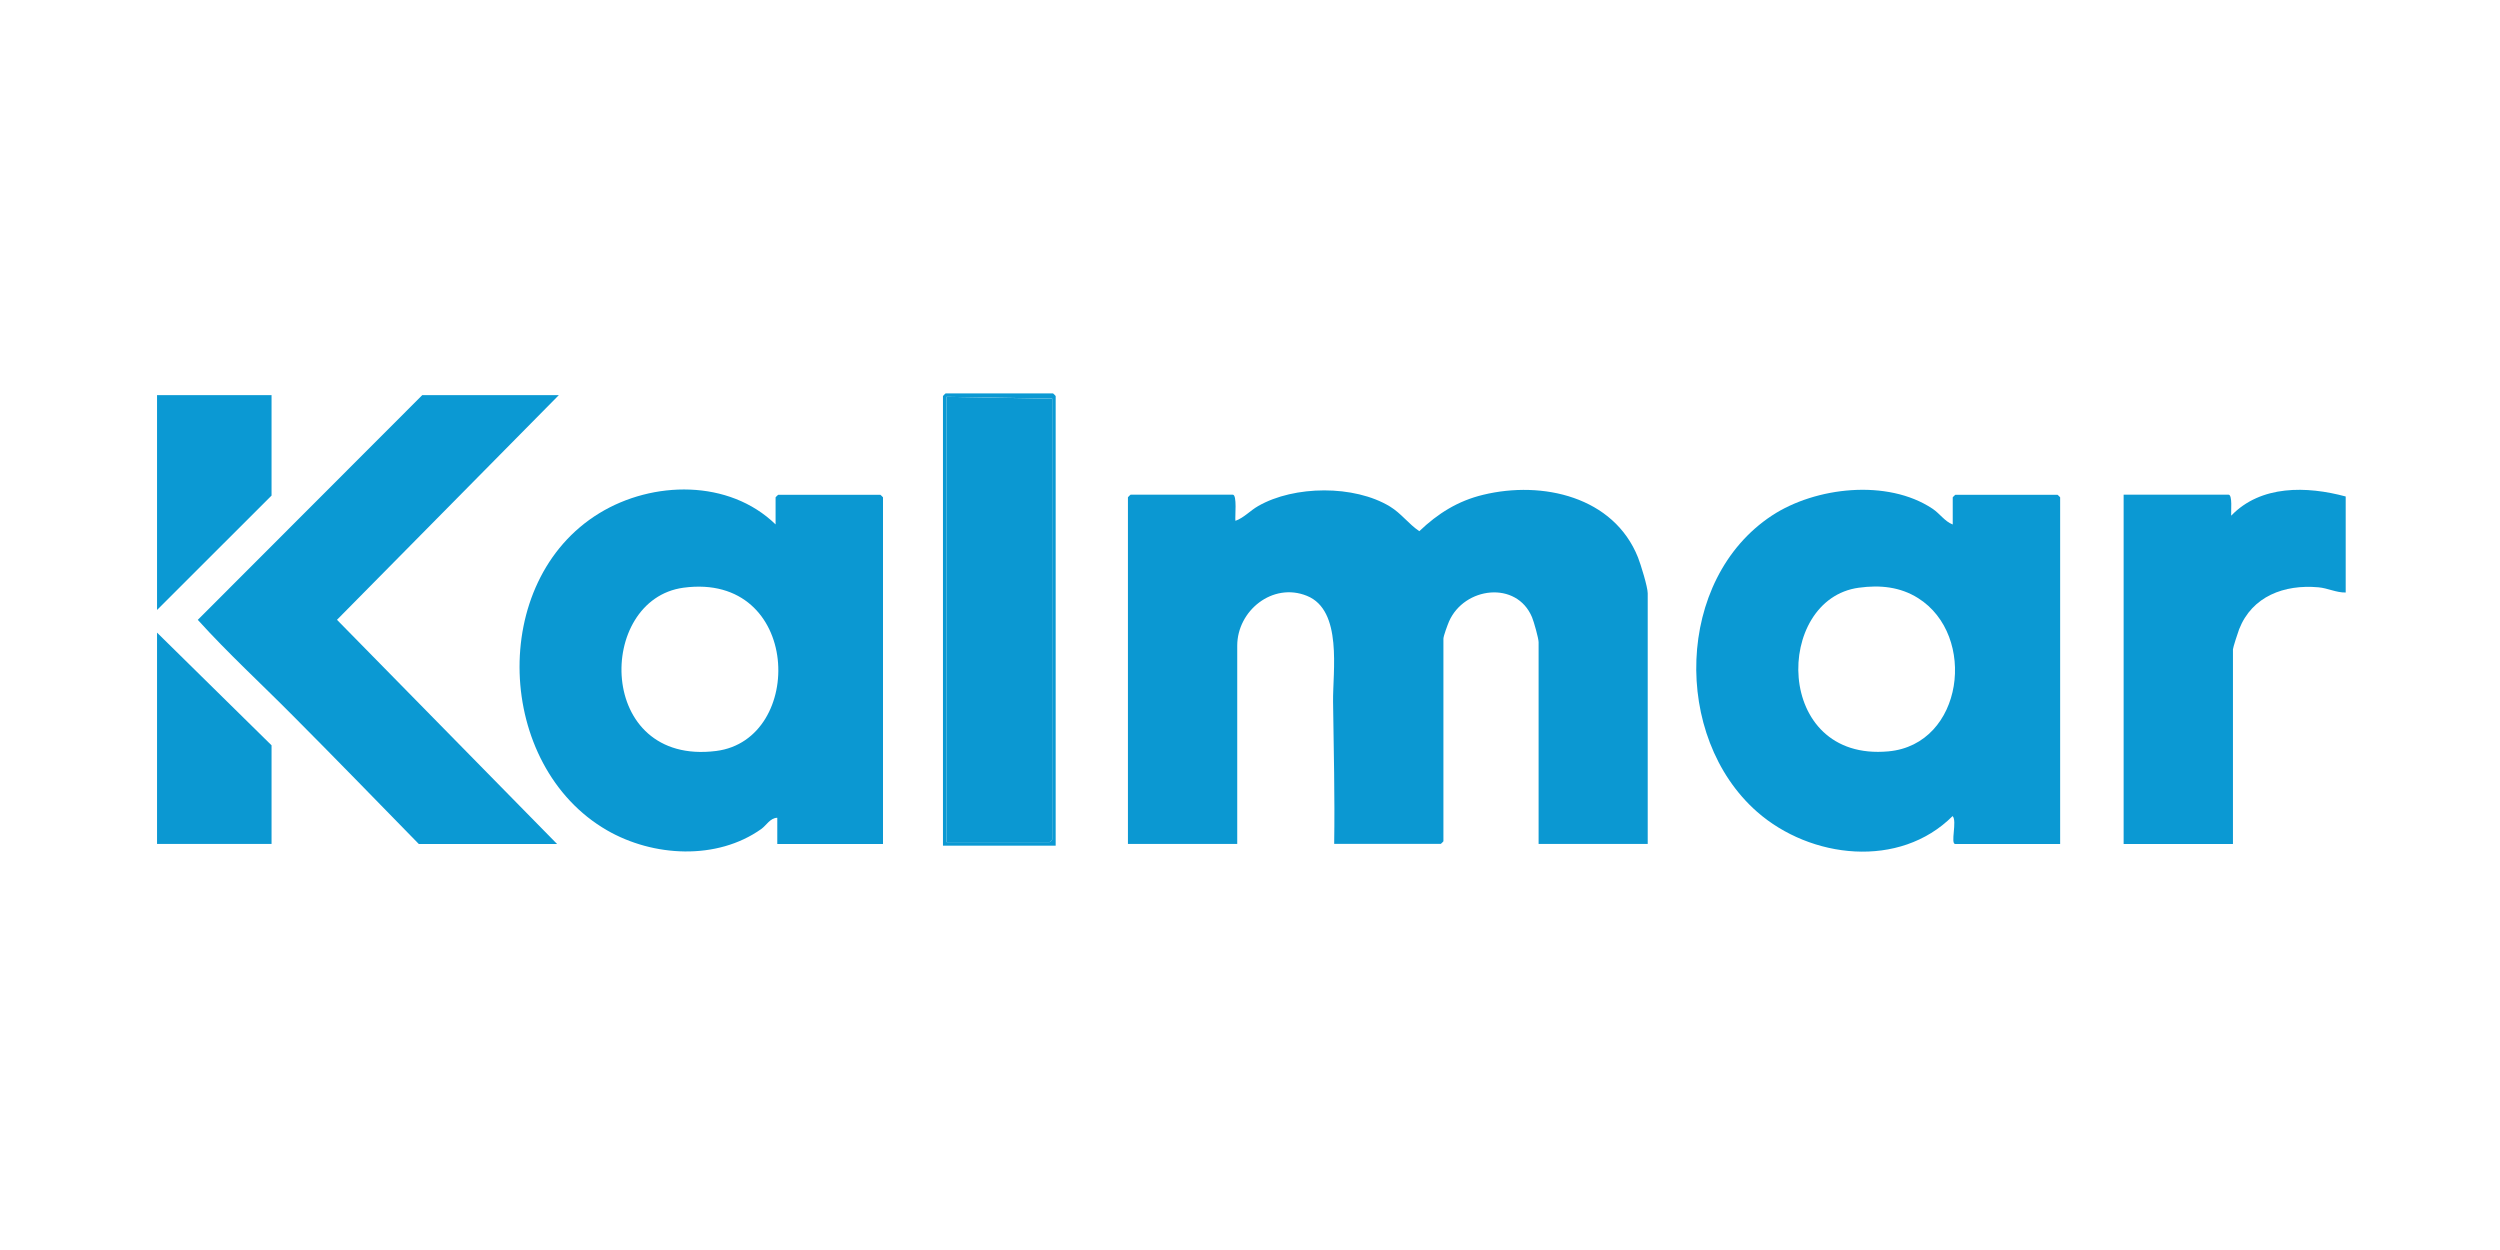
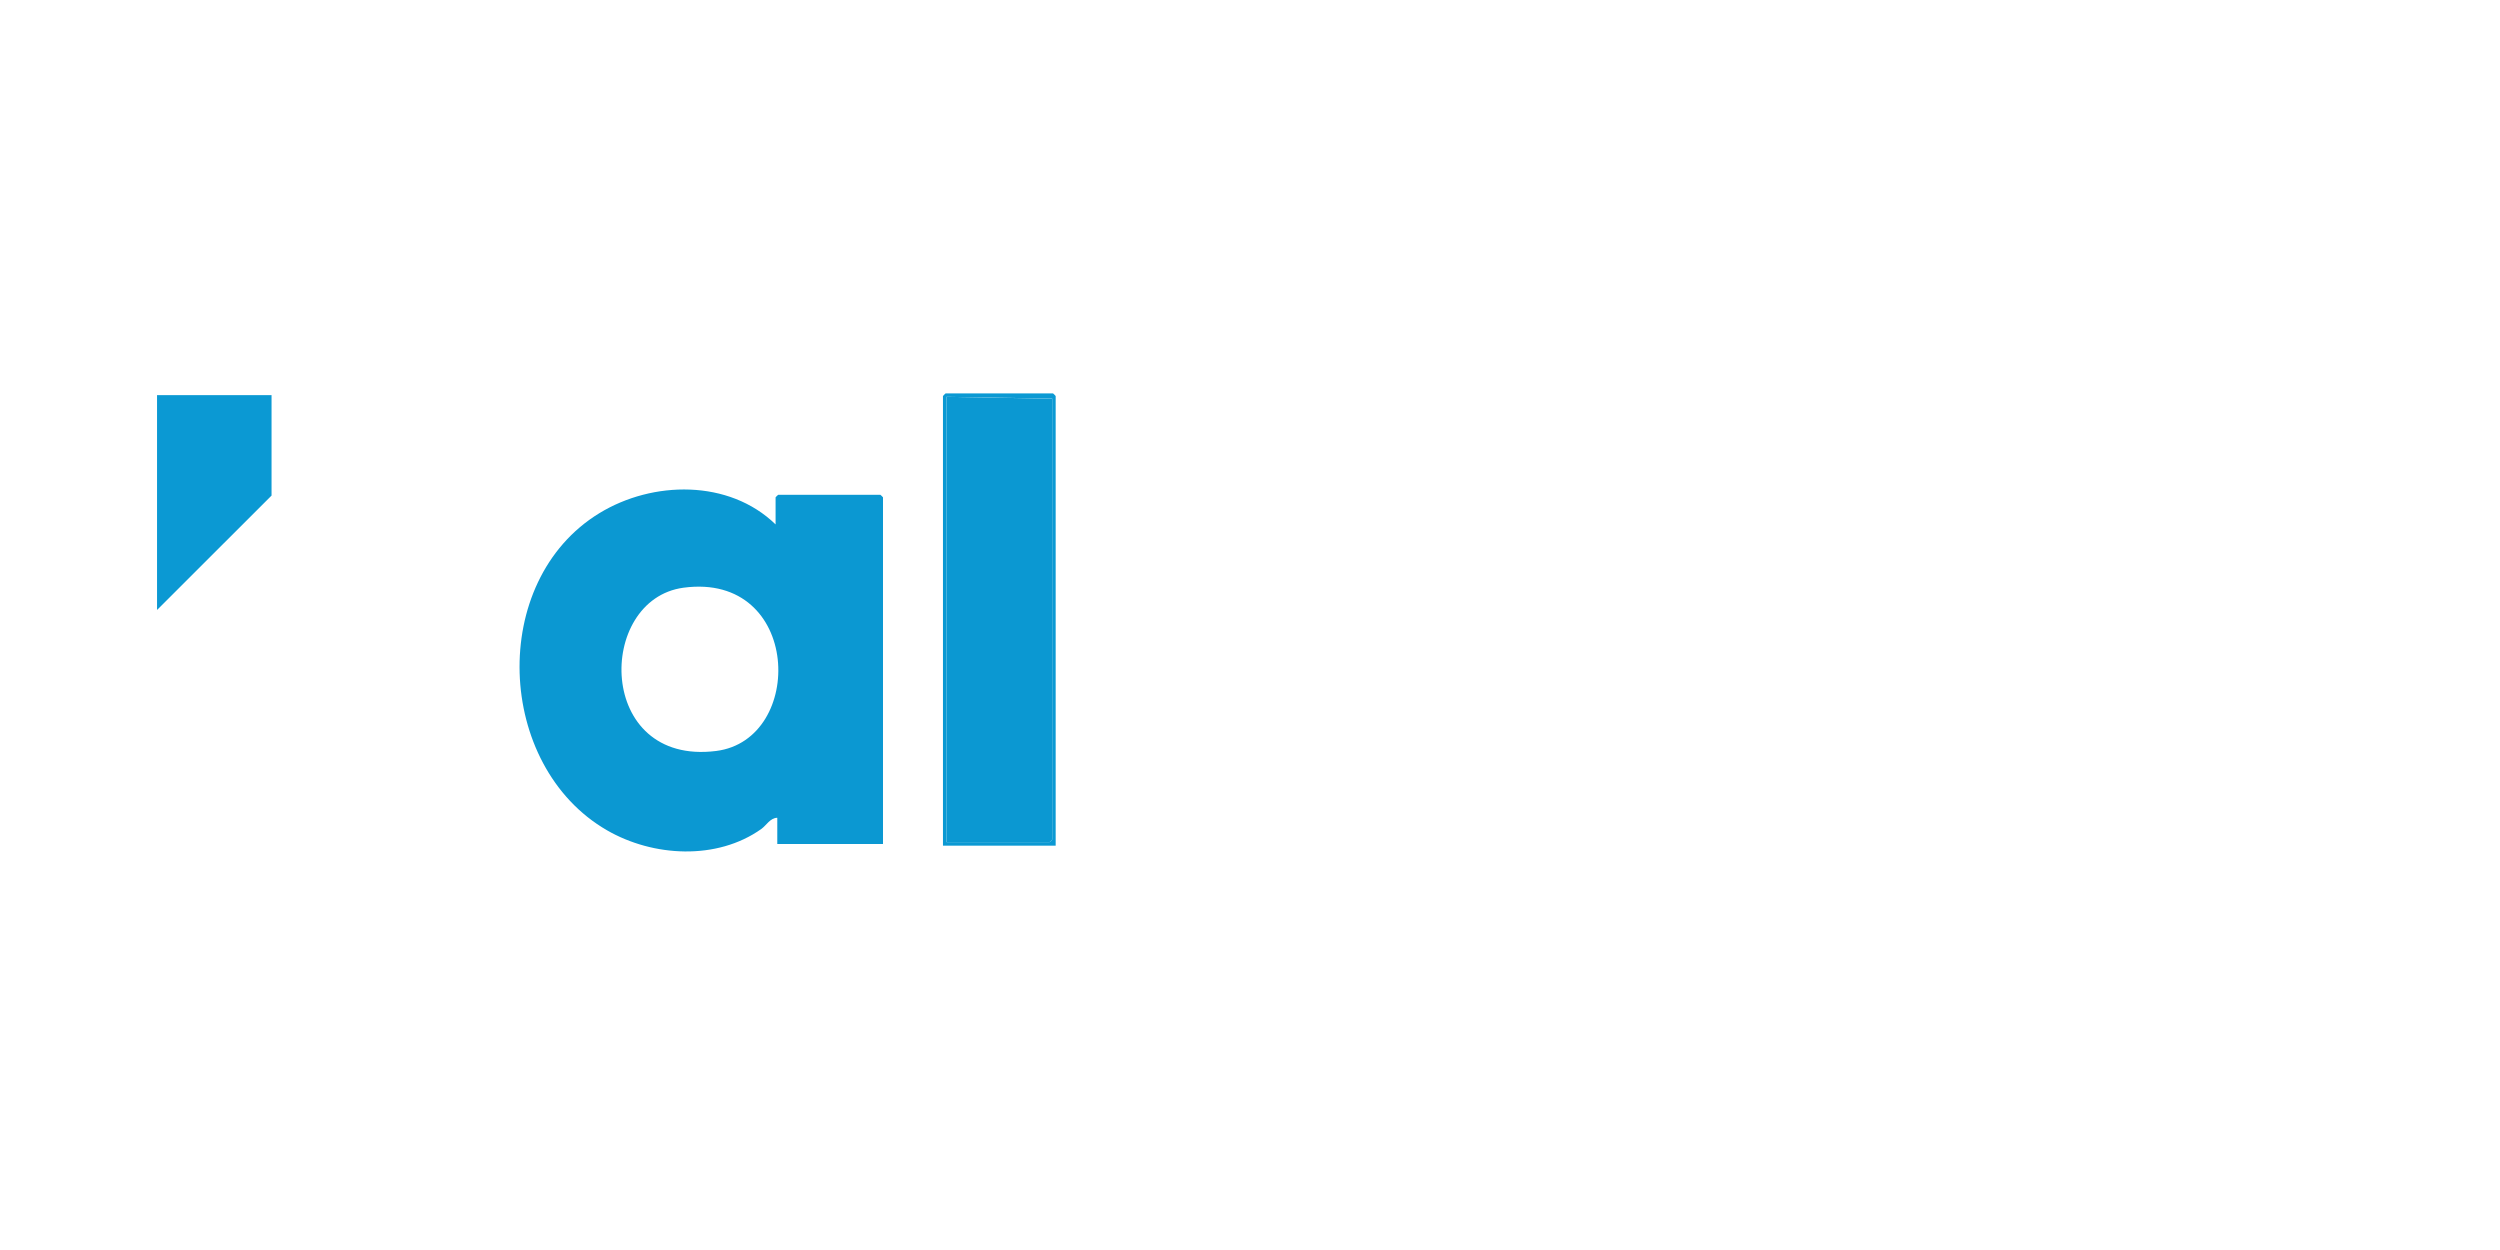
<svg xmlns="http://www.w3.org/2000/svg" width="200" zoomAndPan="magnify" viewBox="0 0 150 75" height="100" preserveAspectRatio="xMidYMid meet" version="1.0">
-   <path fill="#0b98d2" d="M 98.871 50.637 L 92.316 50.637 L 92.316 38.531 C 92.316 38.305 92.031 37.289 91.922 37.035 C 91 34.824 87.855 35.207 86.941 37.289 C 86.855 37.492 86.605 38.16 86.605 38.324 L 86.605 50.477 C 86.605 50.488 86.457 50.633 86.449 50.633 L 80.051 50.633 C 80.094 47.793 80.023 44.949 79.984 42.109 C 79.961 40.281 80.57 36.617 78.414 35.75 C 76.359 34.918 74.234 36.641 74.234 38.742 L 74.234 50.637 L 67.676 50.637 L 67.676 29.836 C 67.676 29.824 67.828 29.68 67.836 29.68 L 73.965 29.68 C 74.238 29.68 74.09 30.996 74.125 31.25 C 74.648 31.062 75 30.641 75.496 30.359 C 77.66 29.121 81.254 29.09 83.398 30.391 C 84.082 30.809 84.508 31.434 85.16 31.871 C 86.266 30.812 87.477 30.051 88.988 29.688 C 92.551 28.824 96.828 29.801 98.281 33.449 C 98.445 33.863 98.863 35.219 98.863 35.598 L 98.863 50.637 Z M 98.871 50.637 " fill-opacity="1" fill-rule="nonzero" />
-   <path fill="#0b99d3" d="M 117.164 31.465 L 117.164 29.84 C 117.164 29.828 117.312 29.688 117.32 29.688 L 123.453 29.688 C 123.465 29.688 123.609 29.832 123.609 29.84 L 123.609 50.641 L 117.316 50.641 C 117.008 50.641 117.441 49.254 117.156 48.965 C 113.973 52.145 108.633 51.531 105.418 48.703 C 100.332 44.227 100.516 34.754 106.316 30.934 C 108.938 29.211 113.246 28.73 115.941 30.516 C 116.398 30.82 116.676 31.277 117.152 31.465 Z M 111.535 35.262 C 106.441 35.945 106.402 45.719 113.305 45.082 C 117.82 44.668 118.645 38.121 115.086 35.887 C 114.008 35.207 112.797 35.09 111.543 35.262 Z M 111.535 35.262 " fill-opacity="1" fill-rule="nonzero" />
  <path fill="#0b98d2" d="M 46.535 31.465 L 46.535 29.84 C 46.535 29.828 46.684 29.688 46.691 29.688 L 52.824 29.688 C 52.836 29.688 52.98 29.832 52.98 29.84 L 52.98 50.641 L 46.637 50.641 L 46.637 49.066 C 46.207 49.078 45.988 49.516 45.68 49.738 C 43.012 51.633 39.184 51.414 36.418 49.816 C 29.73 45.953 29.285 34.863 35.965 30.789 C 39.16 28.836 43.738 28.75 46.531 31.461 Z M 41.012 35.262 C 35.758 35.969 35.762 45.961 42.965 45.059 C 48.348 44.383 48.094 34.316 41.012 35.262 Z M 41.012 35.262 " fill-opacity="1" fill-rule="nonzero" />
-   <path fill="#0b99d3" d="M 33.531 23.707 L 20.219 37.188 L 33.426 50.641 L 25.129 50.641 C 22.617 48.07 20.102 45.48 17.57 42.938 C 15.672 41.023 13.66 39.176 11.867 37.191 L 25.336 23.707 Z M 33.531 23.707 " fill-opacity="1" fill-rule="nonzero" />
-   <path fill="#0b99d3" d="M 140.742 29.785 L 140.742 35.551 C 140.172 35.562 139.664 35.285 139.102 35.238 C 137.059 35.055 135.125 35.773 134.348 37.754 C 134.281 37.922 133.977 38.863 133.977 38.957 L 133.977 50.641 L 127.418 50.641 L 127.418 29.68 L 133.711 29.68 C 133.961 29.68 133.848 30.715 133.871 30.941 C 135.652 29.09 138.41 29.16 140.742 29.789 Z M 140.742 29.785 " fill-opacity="1" fill-rule="nonzero" />
  <path fill="#0b99d3" d="M 16.293 23.707 L 16.293 29.734 L 9.422 36.598 L 9.422 23.707 Z M 16.293 23.707 " fill-opacity="1" fill-rule="nonzero" />
-   <path fill="#0b98d2" d="M 16.293 50.637 L 9.422 50.637 L 9.422 37.957 L 16.293 44.719 Z M 16.293 50.637 " fill-opacity="1" fill-rule="nonzero" />
  <path fill="#0b99d3" d="M 63.344 50.742 L 56.578 50.742 L 56.578 23.762 C 56.578 23.75 56.727 23.605 56.734 23.605 L 63.184 23.605 C 63.195 23.605 63.34 23.754 63.34 23.762 L 63.34 50.742 Z M 63.133 23.918 L 56.793 23.809 L 56.793 50.527 L 62.977 50.527 C 62.988 50.527 63.133 50.383 63.133 50.375 Z M 63.133 23.918 " fill-opacity="1" fill-rule="nonzero" />
  <path fill="#0b98d2" d="M 63.133 23.918 L 63.133 50.375 C 63.133 50.387 62.984 50.527 62.977 50.527 L 56.793 50.527 L 56.793 23.812 L 63.133 23.922 Z M 63.133 23.918 " fill-opacity="1" fill-rule="nonzero" />
</svg>